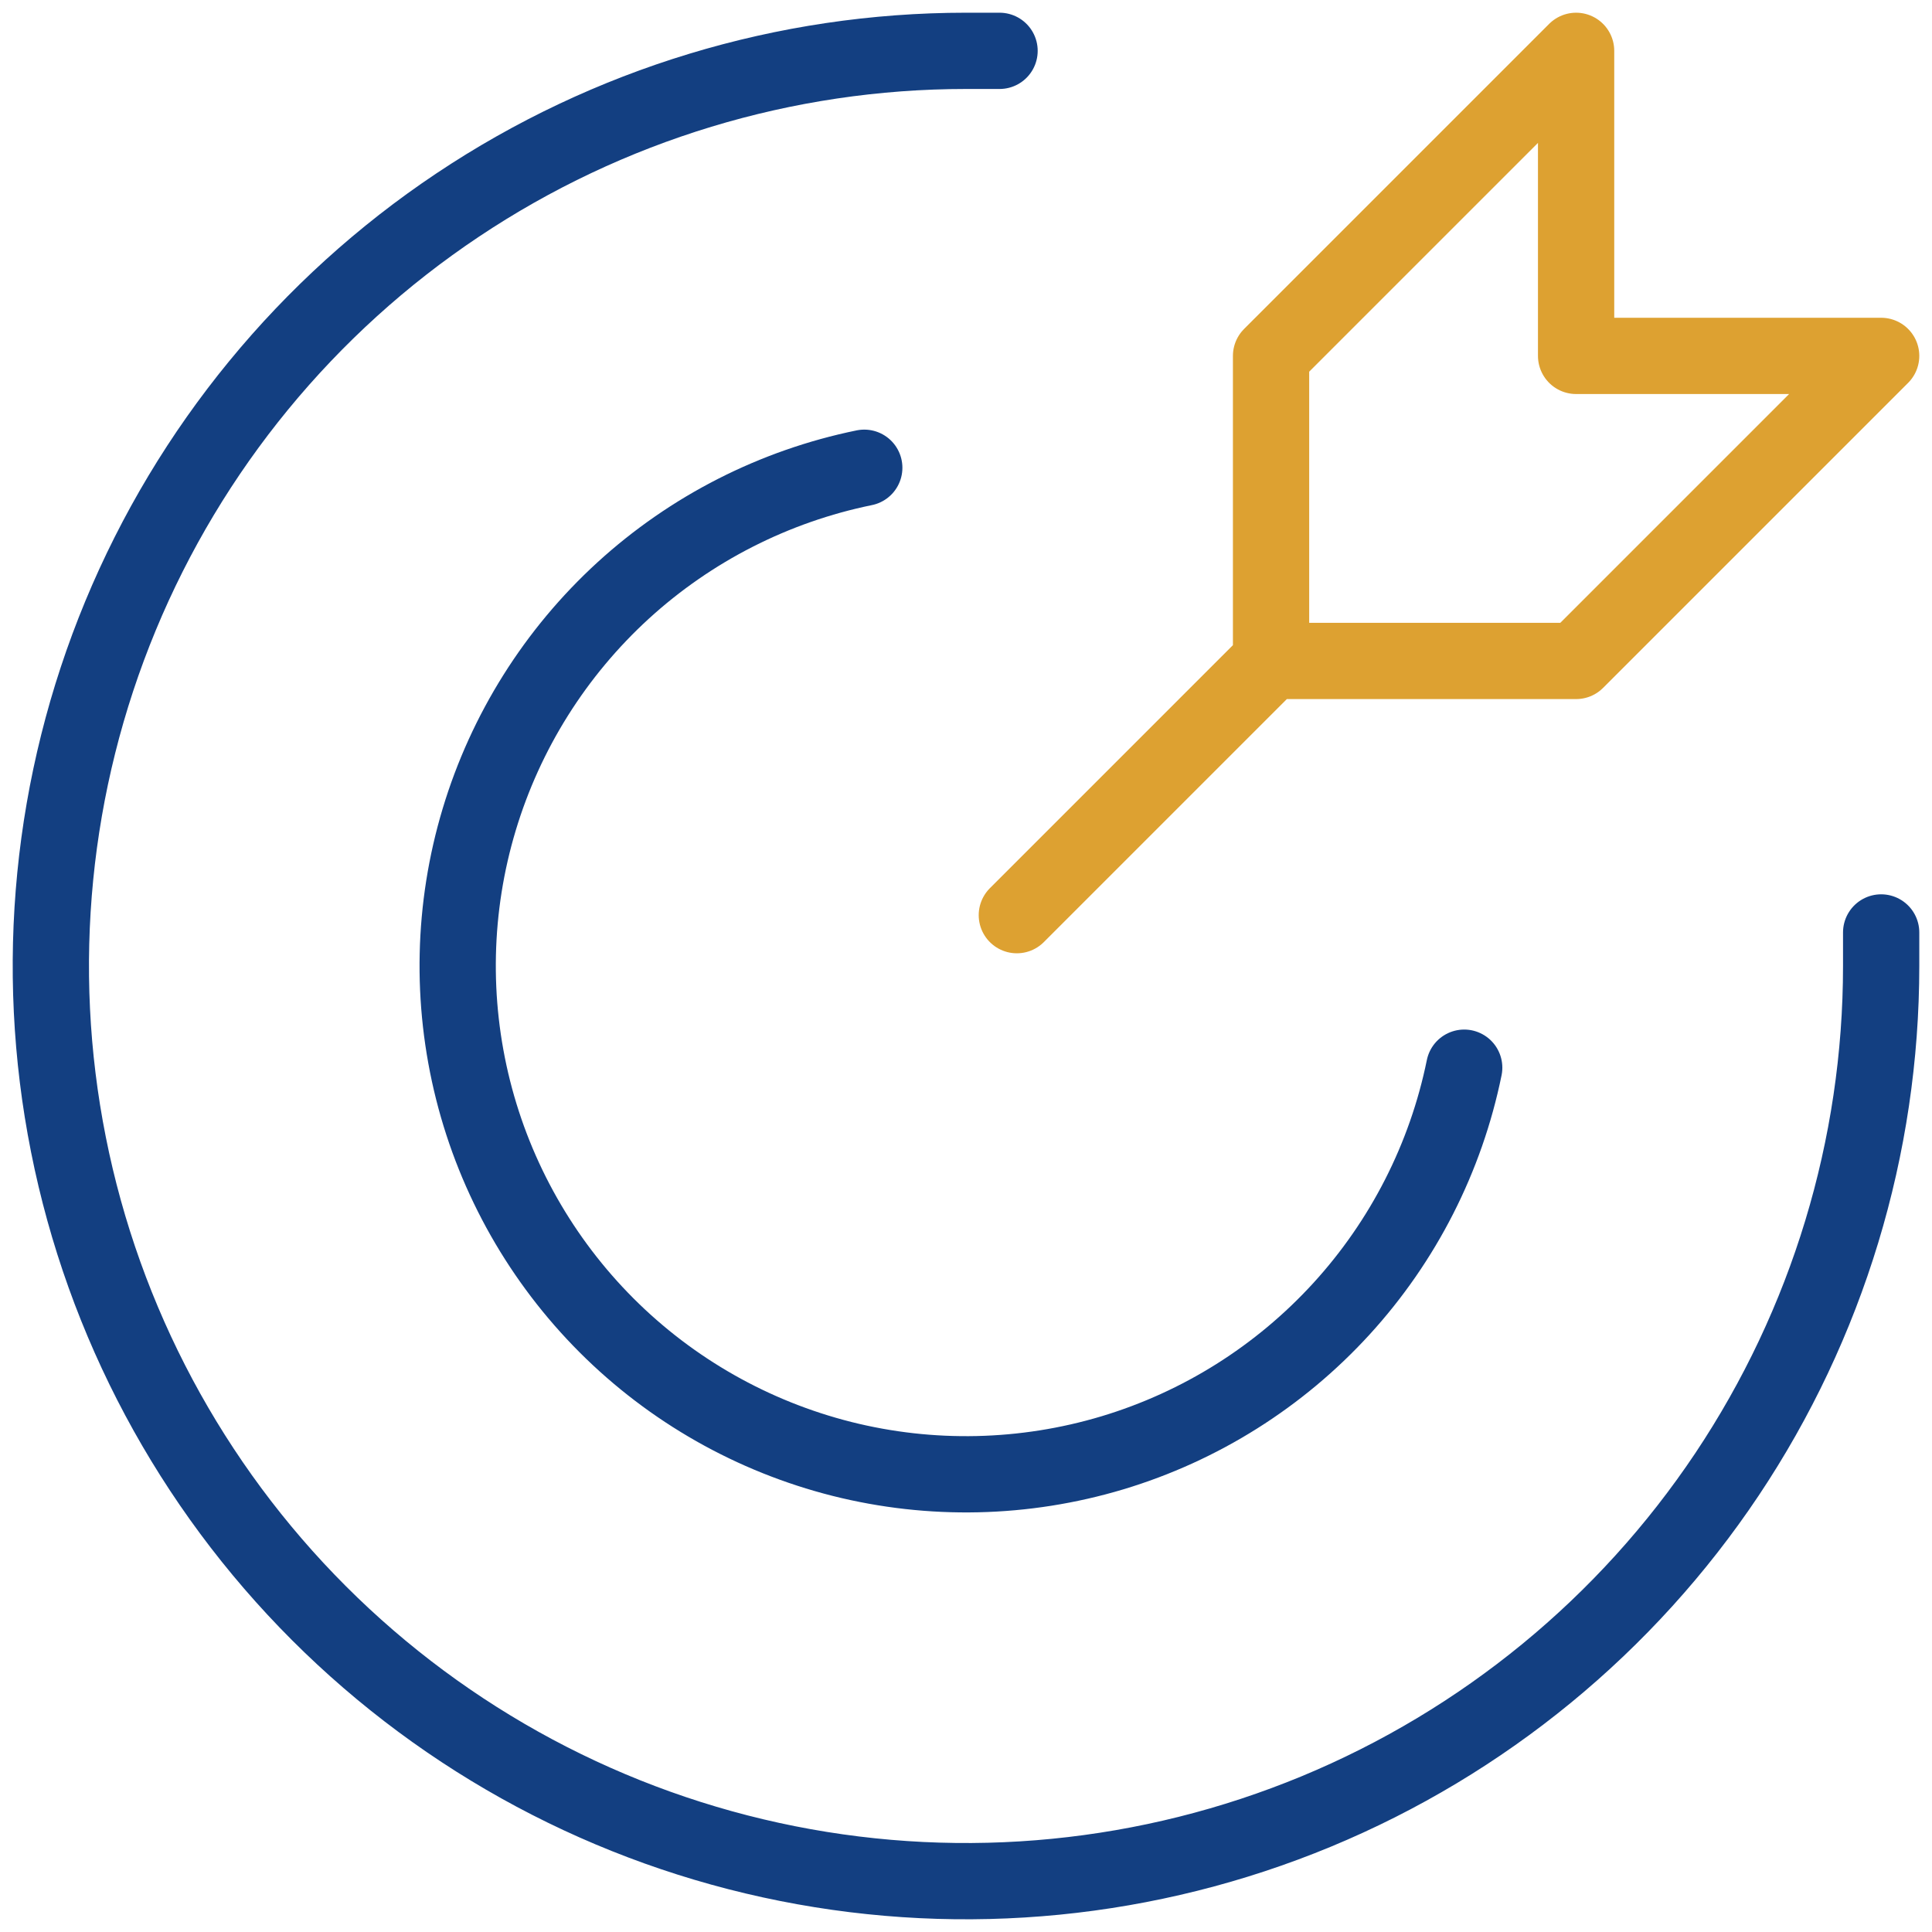
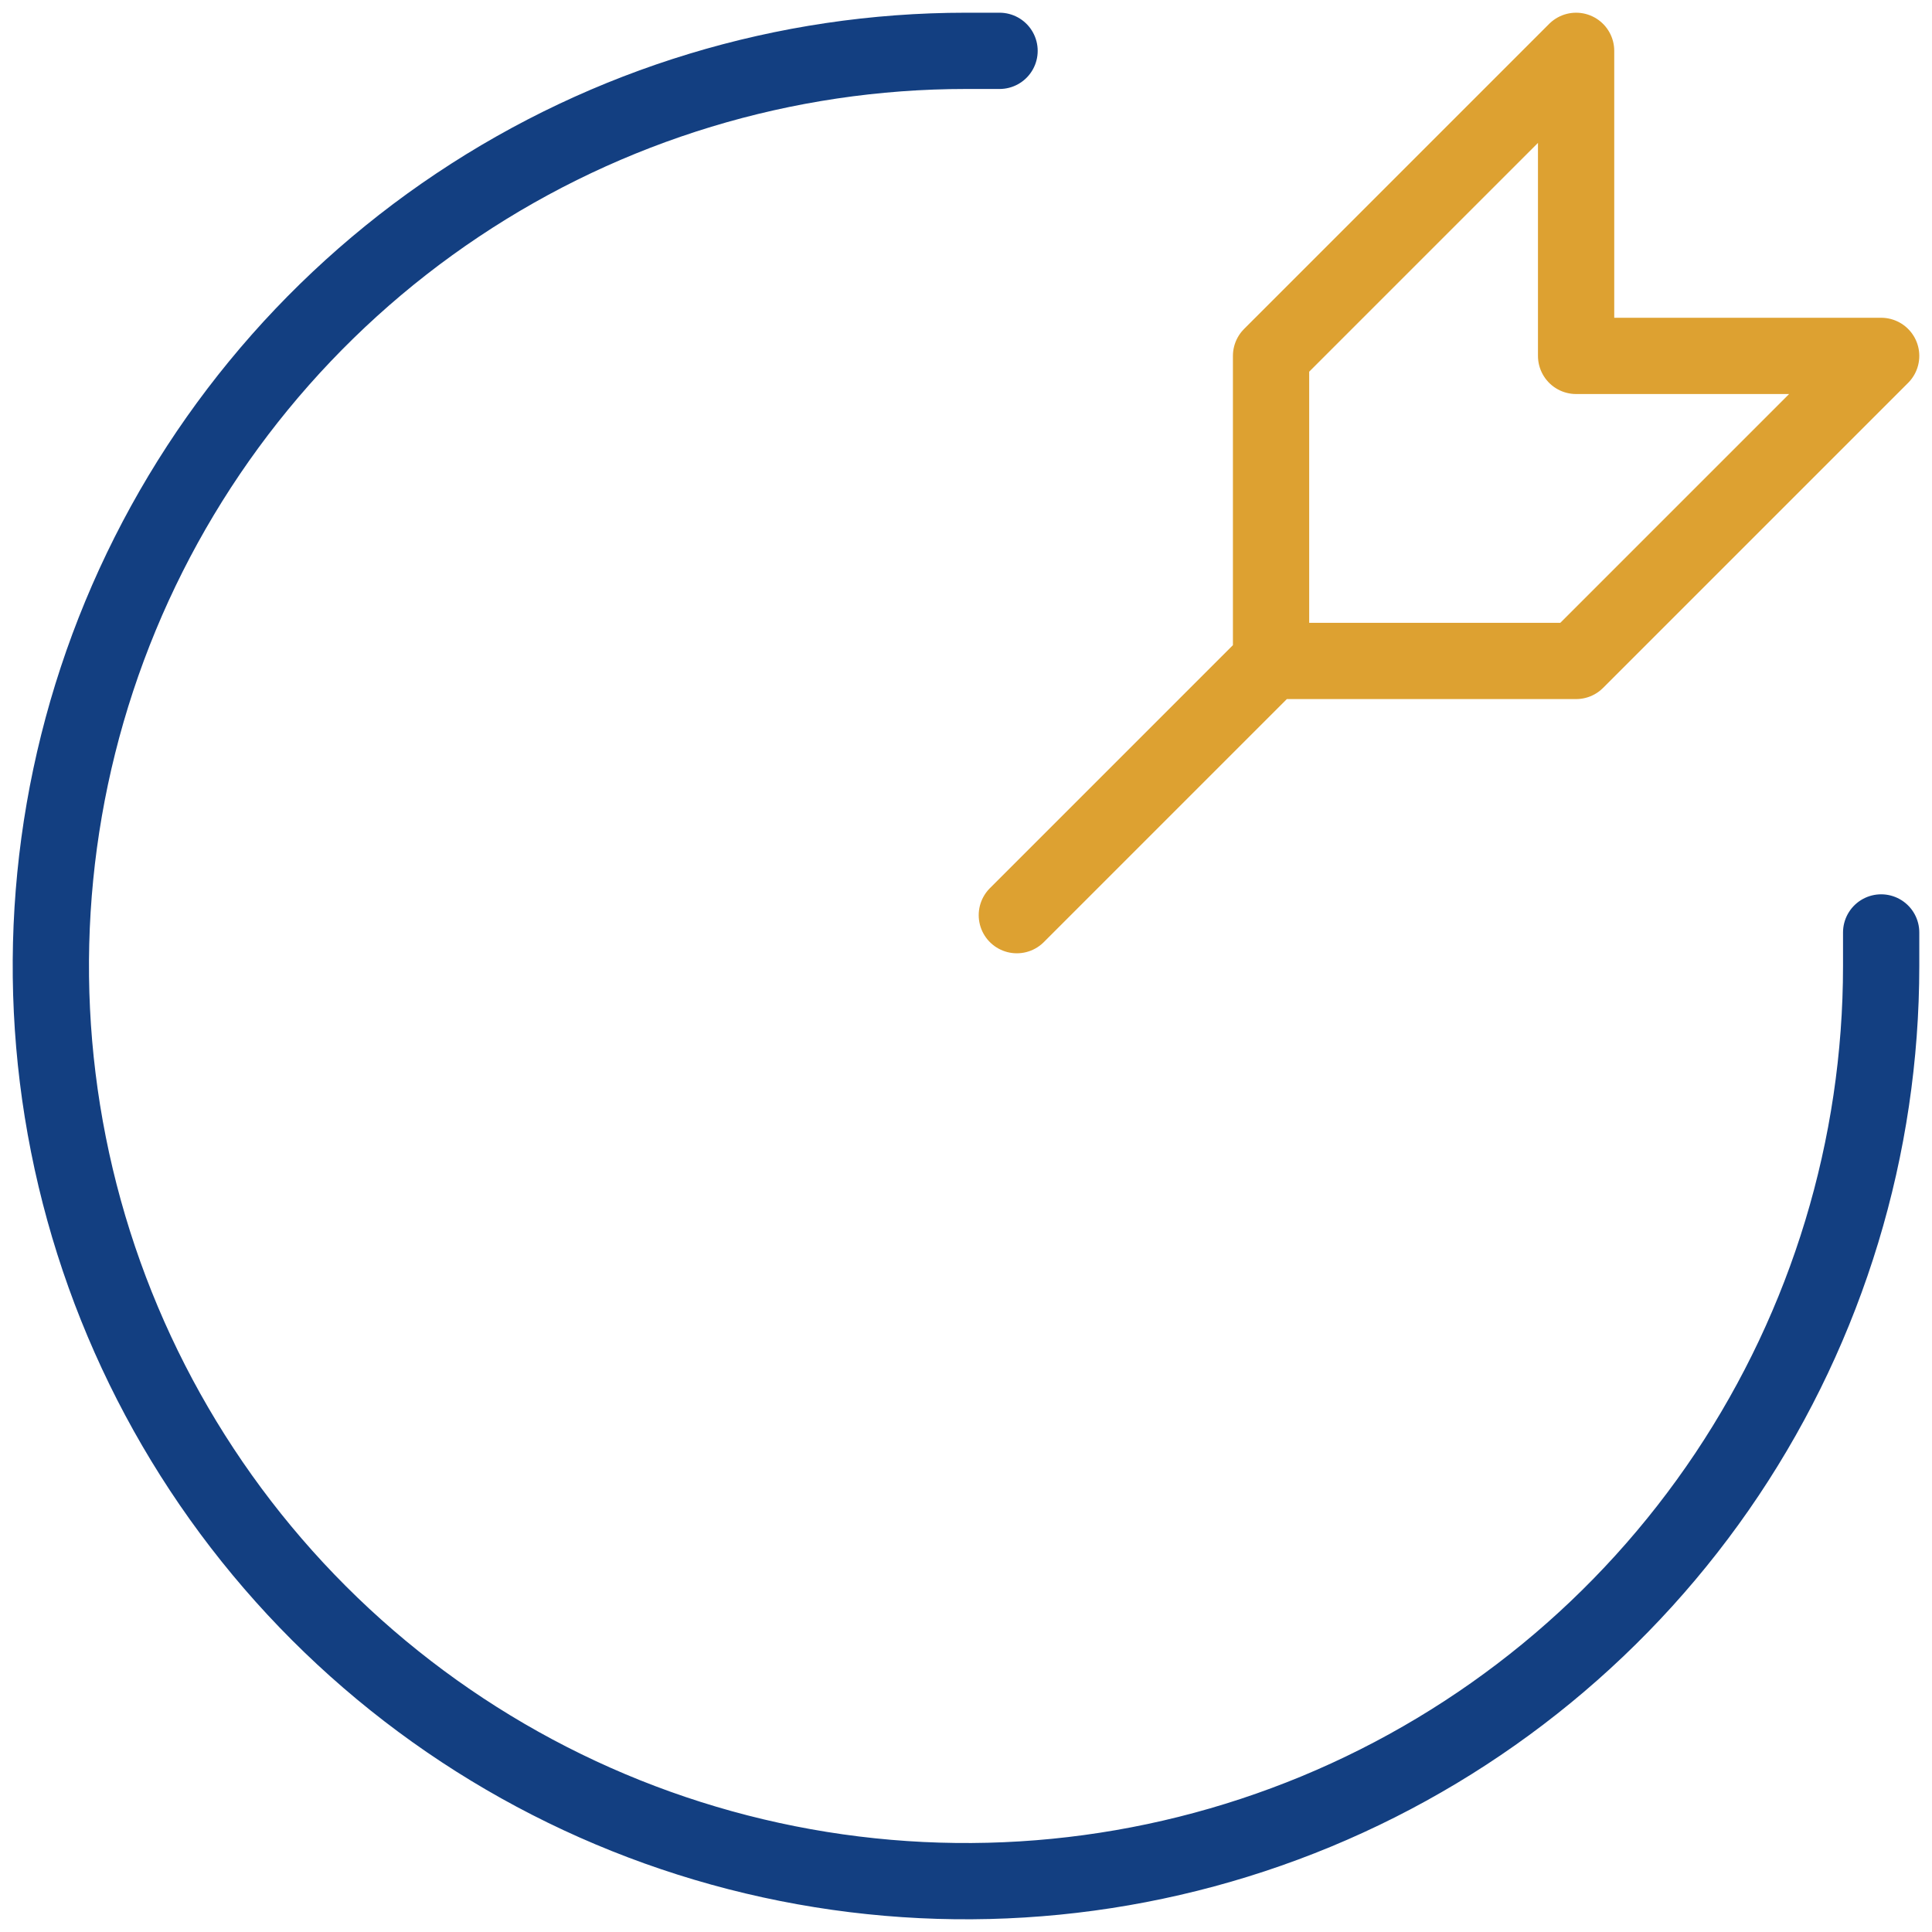
<svg xmlns="http://www.w3.org/2000/svg" width="38" height="38" viewBox="0 0 38 38" fill="none">
  <path d="M25 13L20 18M25 13V7L31 1V7H37L31 13H25Z" stroke="#DDA131" stroke-width="1.5" stroke-linecap="round" stroke-linejoin="round" />
  <path d="M19.66 1H19C15.44 1 11.96 2.056 9 4.034C6.04 6.011 3.733 8.823 2.37 12.112C1.008 15.401 0.651 19.02 1.346 22.512C2.04 26.003 3.755 29.211 6.272 31.728C8.789 34.245 11.997 35.96 15.488 36.654C18.98 37.349 22.599 36.992 25.888 35.63C29.177 34.267 31.989 31.96 33.967 29C35.944 26.04 37 22.56 37 19C37 18.78 37 18.56 37 18.34" stroke="#133F81" stroke-width="1.5" stroke-linecap="round" stroke-linejoin="round" />
-   <path d="M28.799 21C28.438 22.77 27.603 24.409 26.385 25.742C25.166 27.076 23.61 28.055 21.88 28.575C20.15 29.094 18.311 29.136 16.559 28.695C14.808 28.253 13.208 27.346 11.931 26.069C10.654 24.791 9.746 23.192 9.305 21.44C8.864 19.688 8.905 17.85 9.425 16.12C9.945 14.39 10.924 12.833 12.257 11.614C13.591 10.396 15.23 9.562 16.999 9.2" stroke="#133F81" stroke-width="1.5" stroke-linecap="round" stroke-linejoin="round" />
</svg>